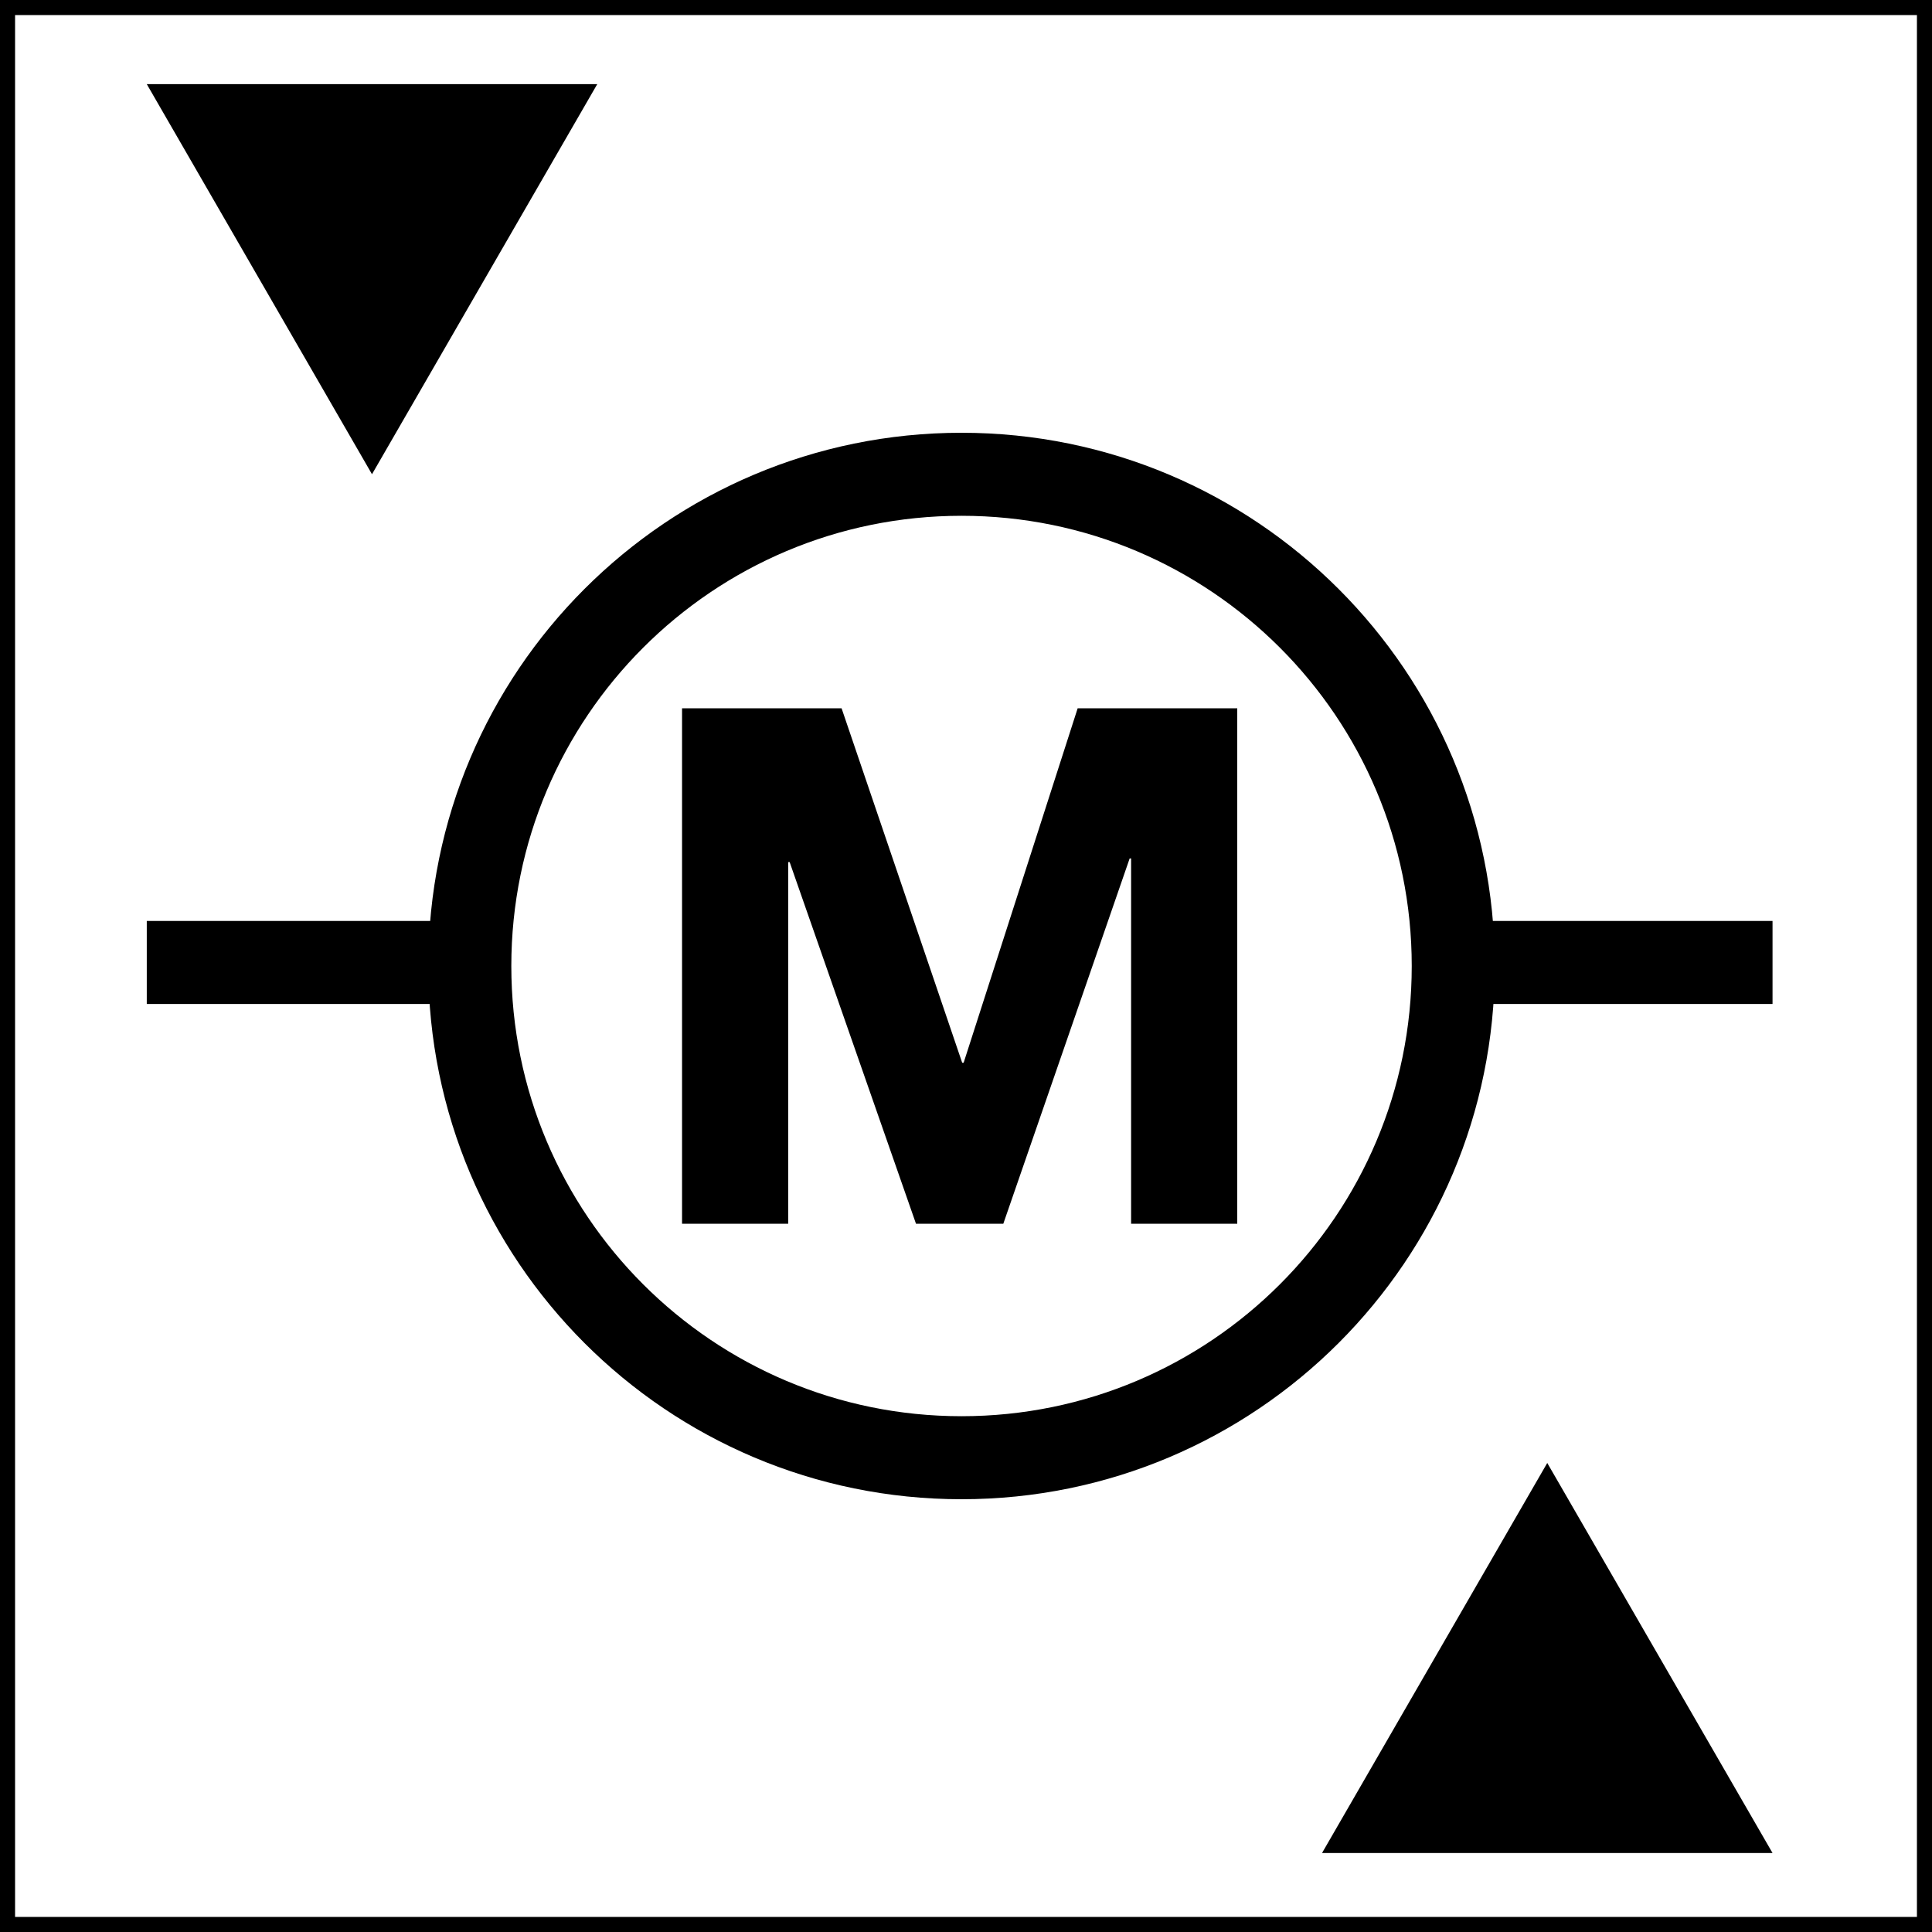
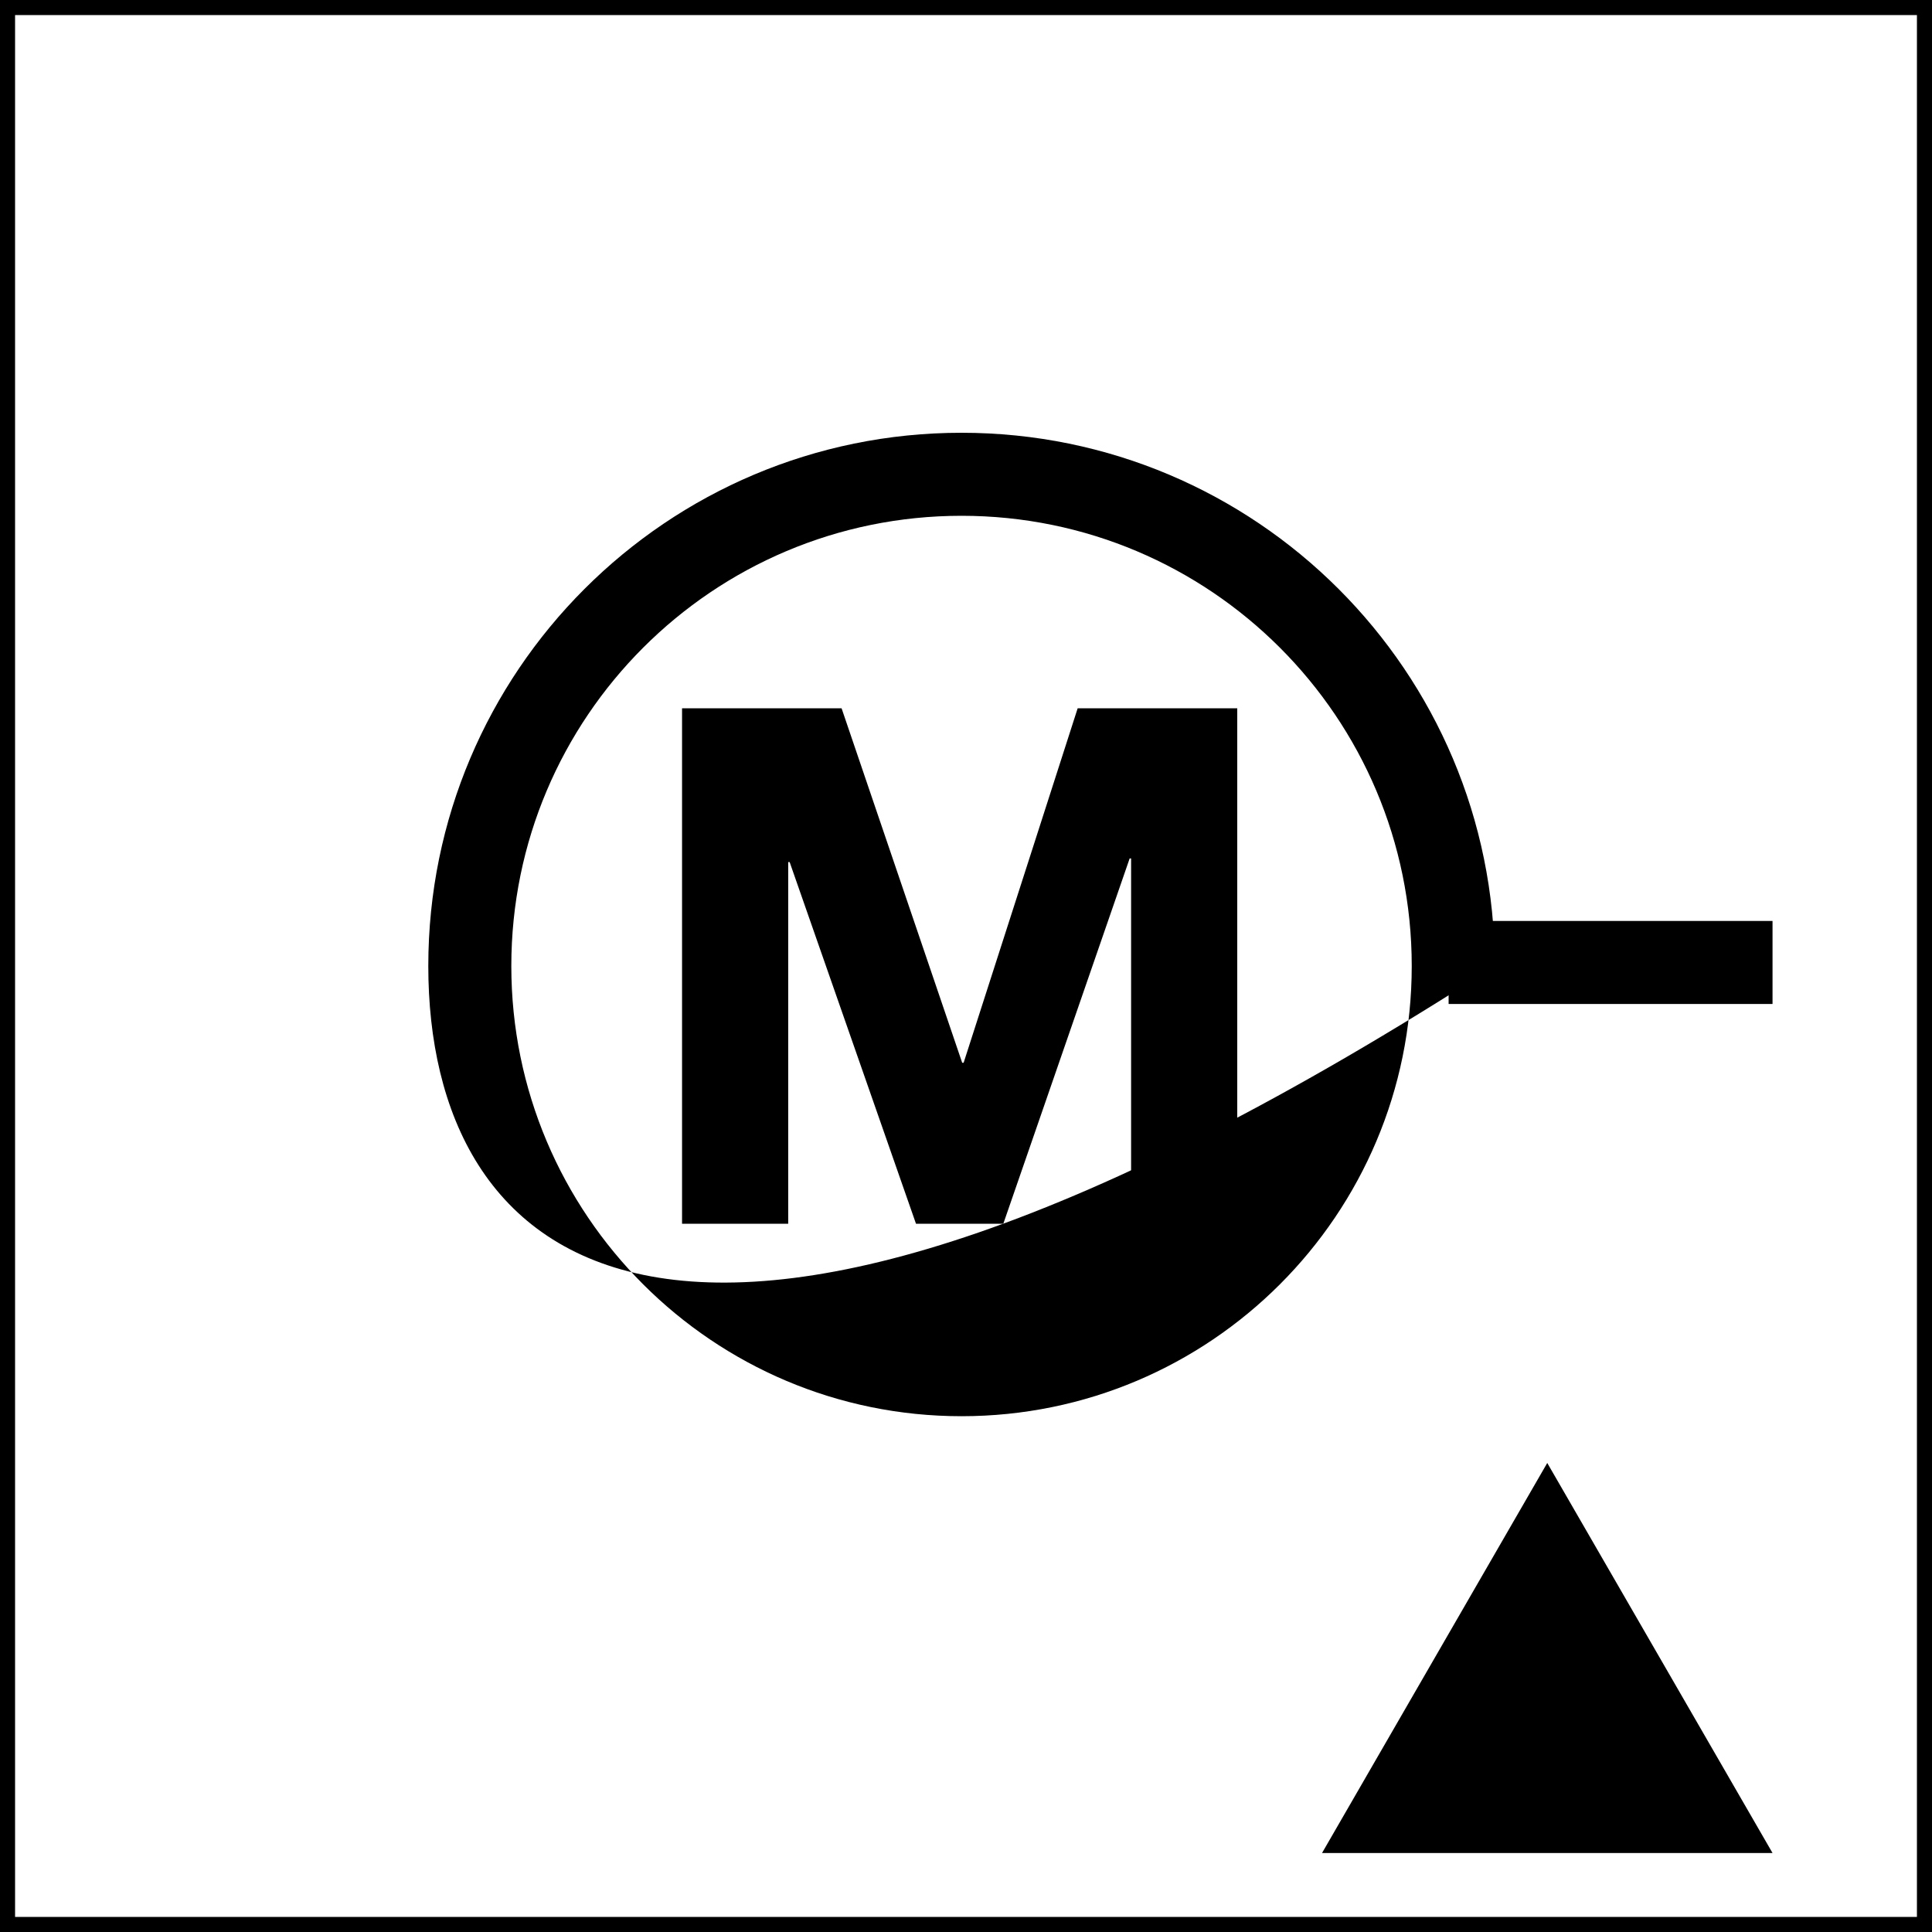
<svg xmlns="http://www.w3.org/2000/svg" width="35" height="35" viewBox="0 0 35 35" fill="none">
  <path d="M34.727 0.273V34.727H0.273V0.273H34.727ZM35 0H0V35H35V0Z" fill="black" />
-   <path d="M10.82 1.524L6.739 8.591L2.659 1.524H10.82Z" fill="black" />
  <path d="M23.95 33.569L28.03 26.503L32.111 33.569H23.95Z" fill="black" />
  <path d="M12.356 12.831H15.246L17.431 19.253H17.457L19.523 12.831H22.414V22.169H20.491V15.551H20.465L18.176 22.169H16.594L14.305 15.617H14.279V22.169H12.356L12.356 12.831Z" fill="black" />
-   <path fill-rule="evenodd" clip-rule="evenodd" d="M17.419 9.344C12.915 9.344 9.263 12.995 9.263 17.5C9.263 22.005 12.915 25.656 17.419 25.656C21.924 25.656 25.575 22.005 25.575 17.5C25.575 12.995 21.924 9.344 17.419 9.344ZM7.759 17.5C7.759 12.165 12.084 7.84 17.419 7.84C22.754 7.84 27.079 12.165 27.079 17.5C27.079 22.835 22.754 27.16 17.419 27.16C12.084 27.16 7.759 22.835 7.759 17.5Z" fill="black" />
-   <path d="M8.527 18.188V16.684H2.659V18.188H8.527Z" fill="black" />
+   <path fill-rule="evenodd" clip-rule="evenodd" d="M17.419 9.344C12.915 9.344 9.263 12.995 9.263 17.5C9.263 22.005 12.915 25.656 17.419 25.656C21.924 25.656 25.575 22.005 25.575 17.5C25.575 12.995 21.924 9.344 17.419 9.344ZM7.759 17.5C7.759 12.165 12.084 7.84 17.419 7.84C22.754 7.84 27.079 12.165 27.079 17.5C12.084 27.16 7.759 22.835 7.759 17.5Z" fill="black" />
  <path d="M32.111 18.188V16.684H26.243V18.188H32.111Z" fill="black" />
</svg>